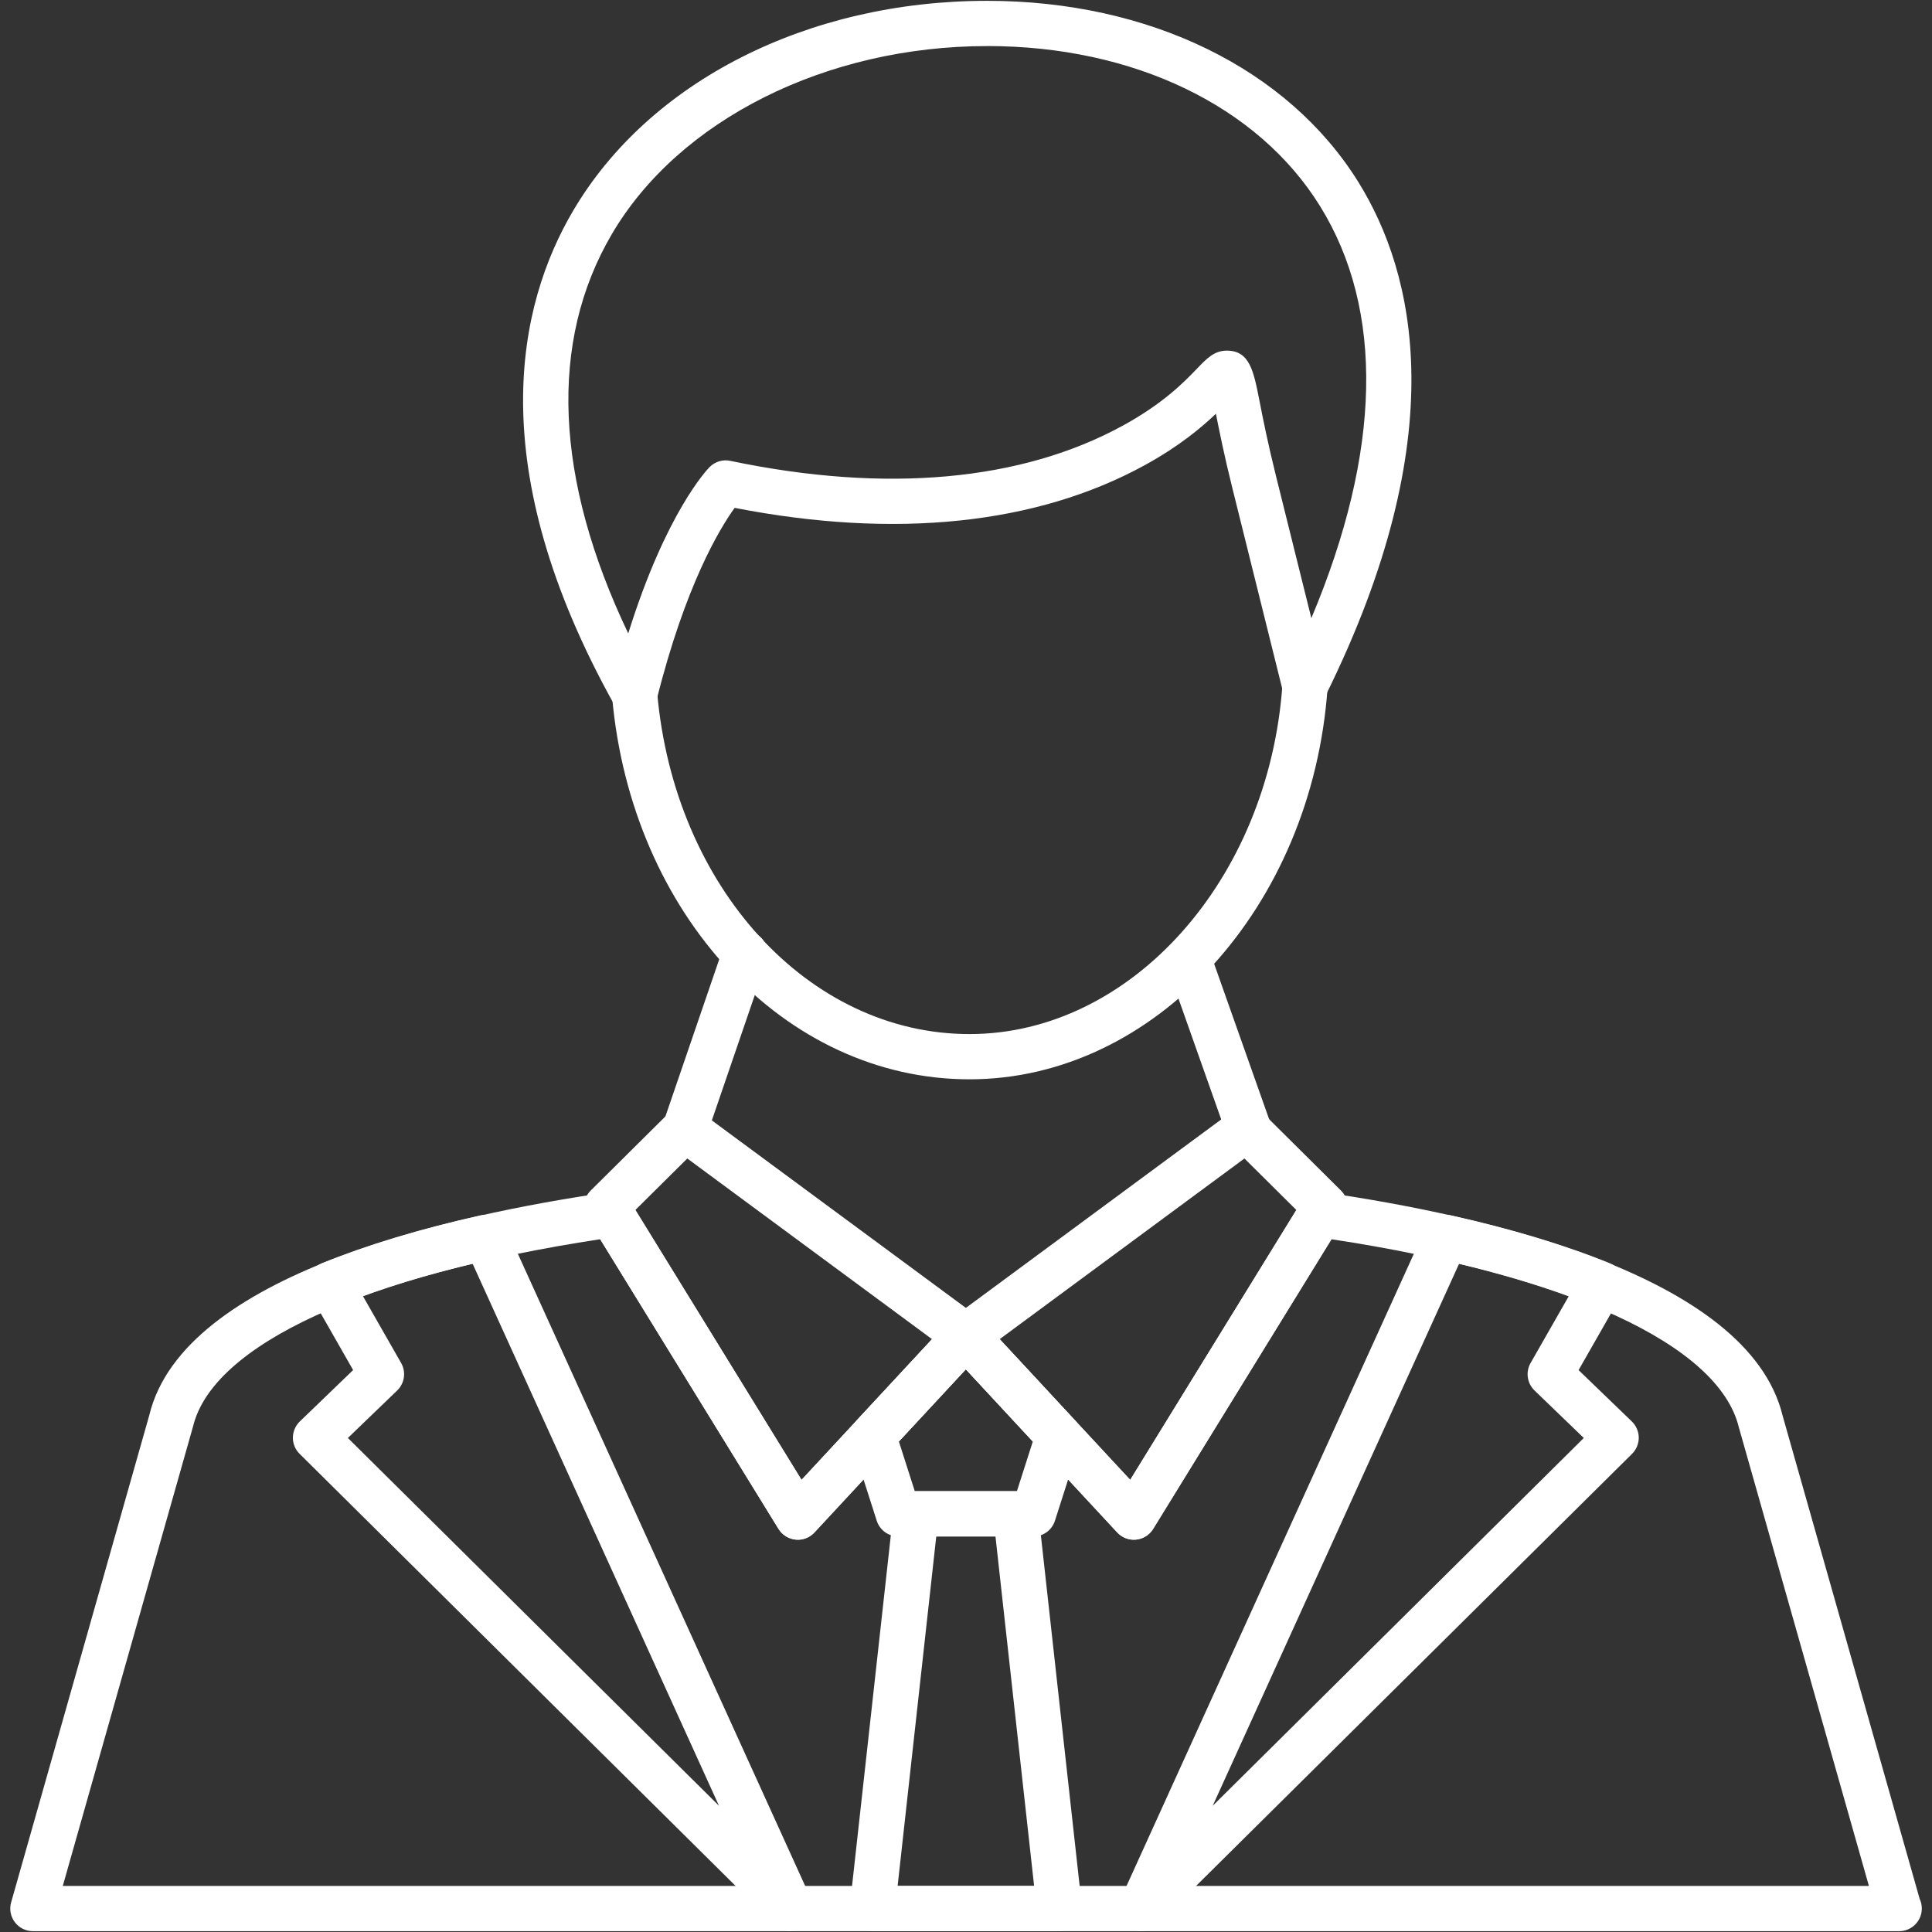
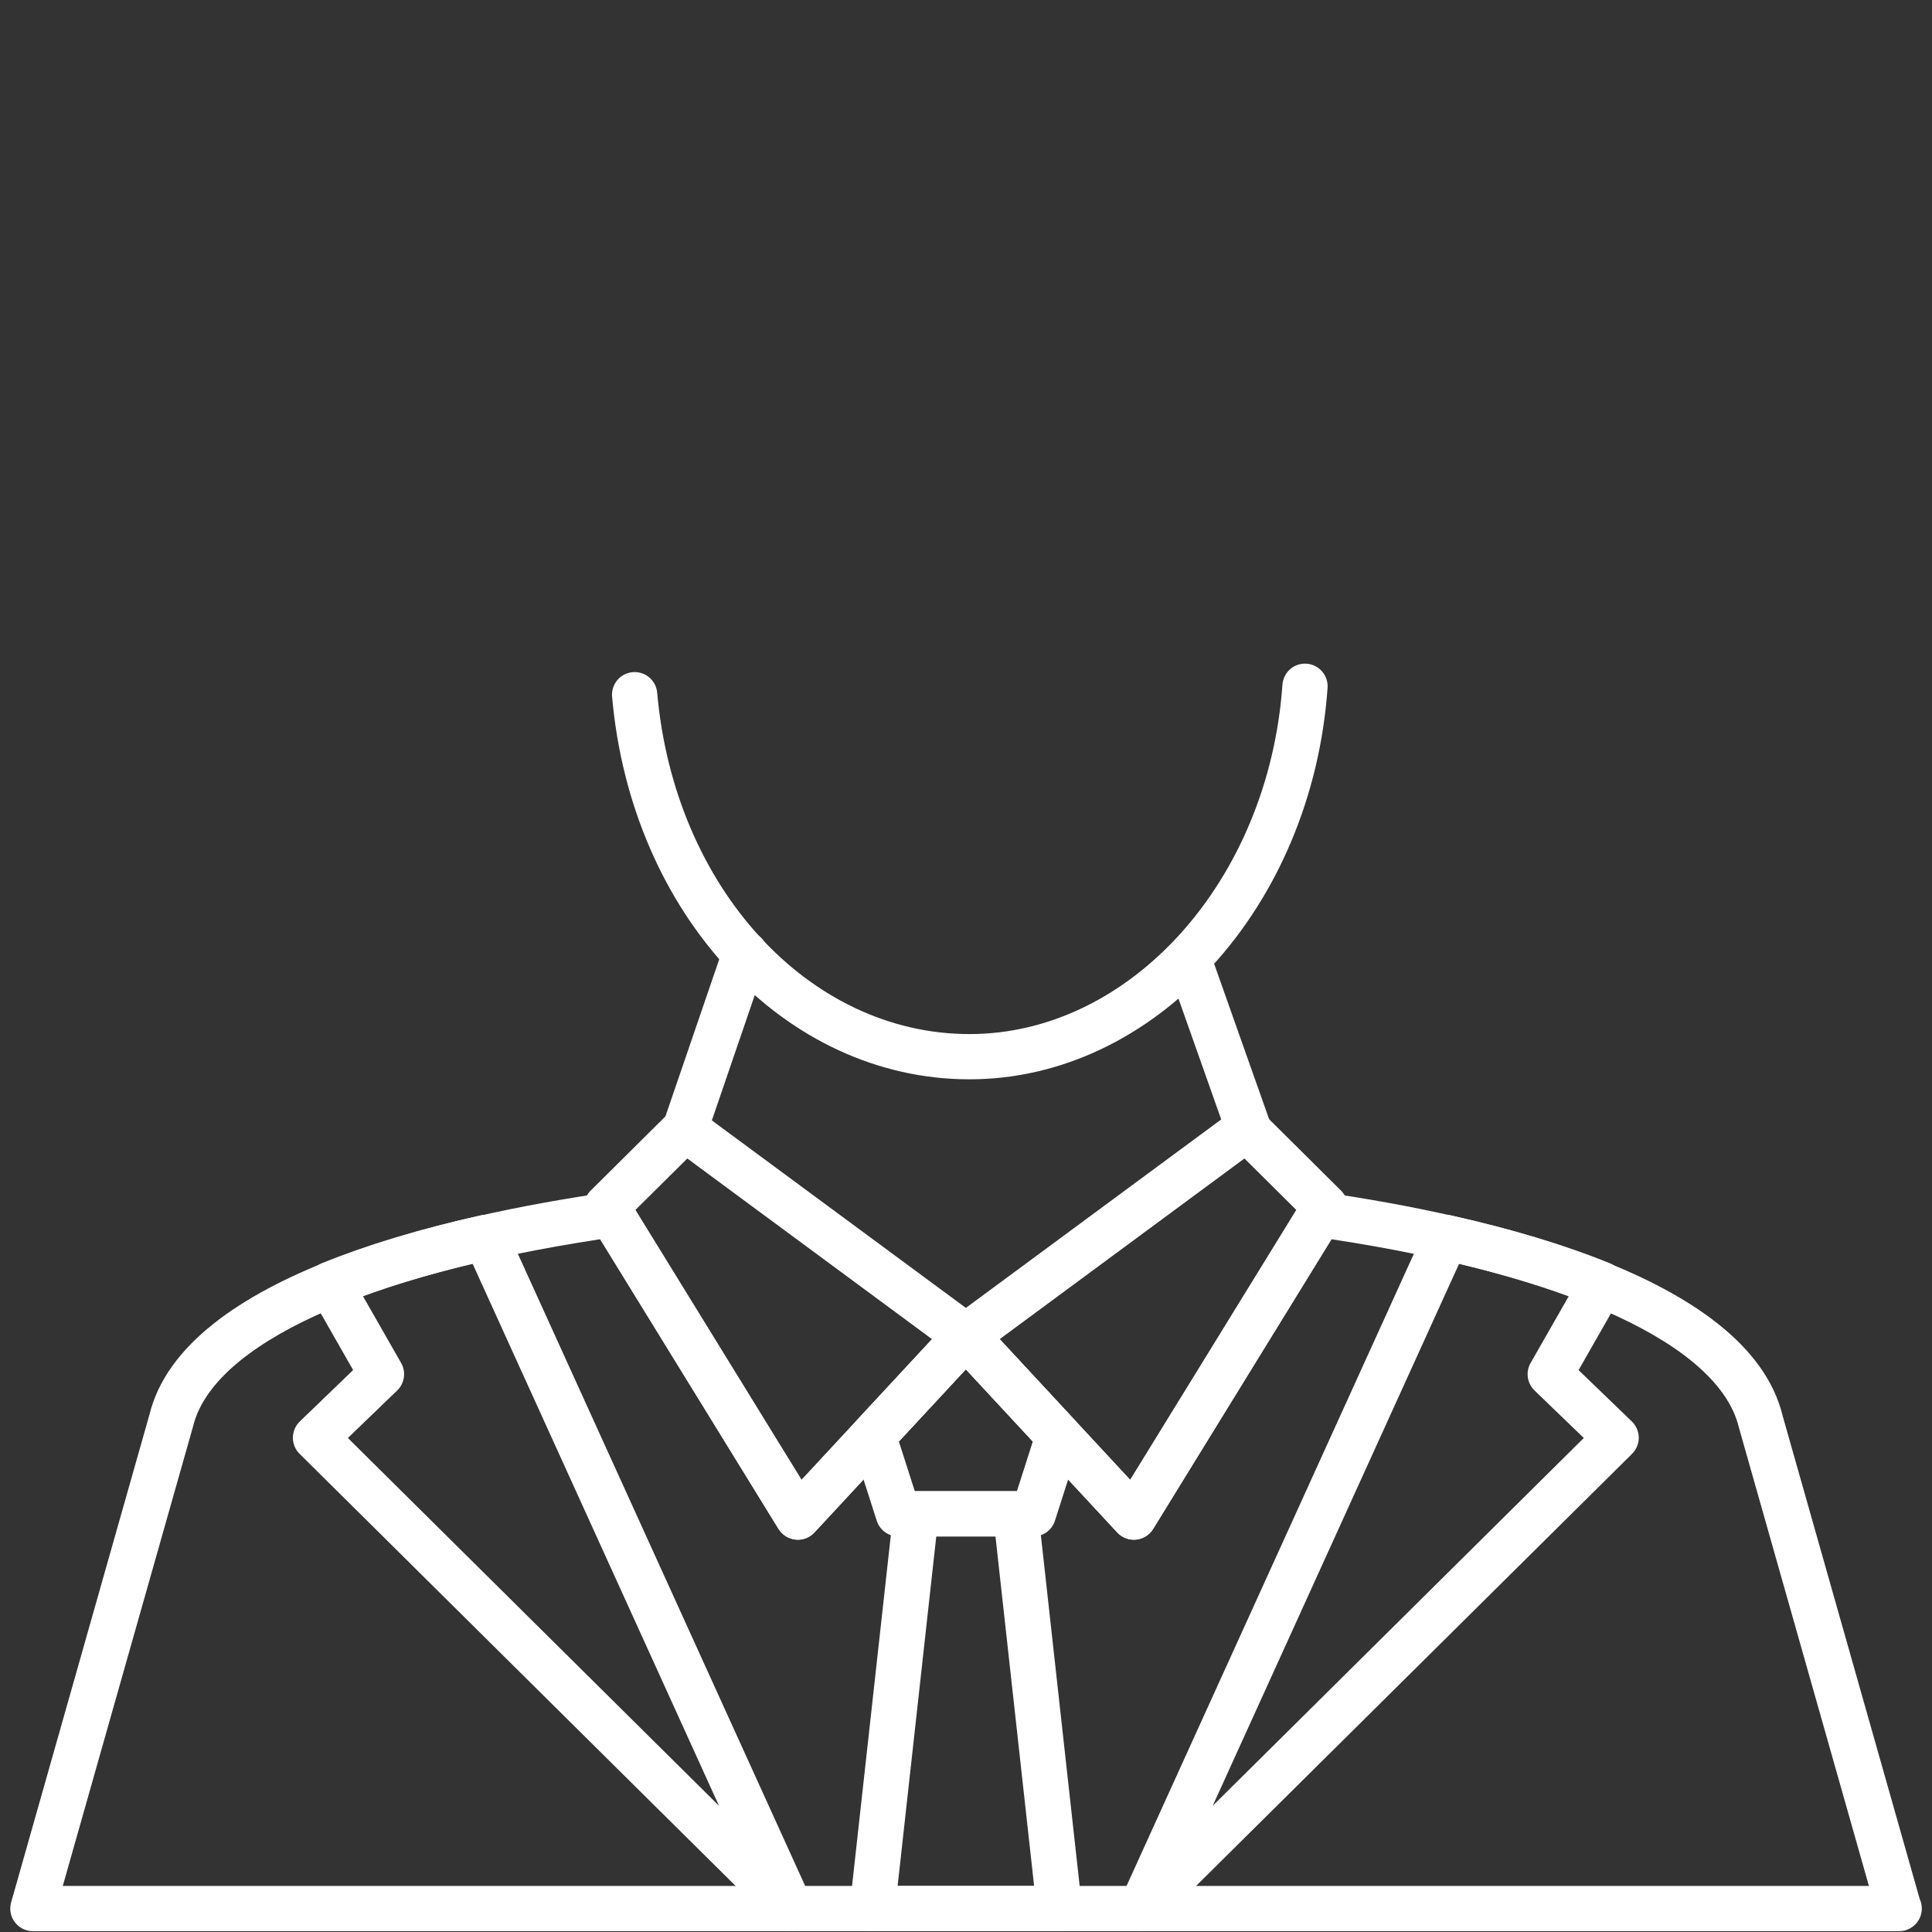
<svg xmlns="http://www.w3.org/2000/svg" viewBox="0 0 512 512" version="1.1">
  <rect x="0" y="0" width="512" height="512" fill="#333333" stroke="none" />
  <defs>
    <style>
      .st0 {
        fill: #fff;
        fill-rule: evenodd;
      }
    </style>
  </defs>
  <g text-rendering="geometricPrecision" shape-rendering="geometricPrecision" image-rendering="optimizeQuality" id="Warstwa_1">
    <g id="Layer_x5F_1">
      <g id="_276236608">
        <g>
          <path d="M181.56,305.14c-.65,0-1.3-.1-1.95-.32-3.13-1.07-4.8-4.48-3.73-7.61l15.9-46.42c1.07-3.13,4.47-4.8,7.61-3.73,3.13,1.07,4.8,4.48,3.73,7.61l-15.9,46.42c-.85,2.49-3.18,4.05-5.67,4.05Z" class="st0" id="_276206008" />
          <path d="M331.14,305.91c-2.47,0-4.78-1.54-5.65-4l-16.17-45.72c-1.11-3.12.53-6.54,3.65-7.65,3.14-1.1,6.55.53,7.65,3.65l16.17,45.71c1.11,3.12-.53,6.55-3.65,7.65-.67.24-1.34.35-2,.35h0Z" class="st0" id="_276238288" />
          <path d="M503.29,511.78H8.71c-1.88,0-3.65-.88-4.78-2.38-1.13-1.5-1.5-3.44-.98-5.25l36.63-129.17c9.06-37.41,80.12-53.04,121.67-59.02,2.36-.34,4.7.76,5.96,2.79l45.21,73.43,39.16-42.2c2.27-2.45,6.52-2.45,8.79,0l39.15,42.2,45.21-73.43c1.25-2.03,3.58-3.13,5.96-2.79,41.55,5.98,112.61,21.62,121.73,59.24l36.31,128.02c.37.78.57,1.65.57,2.56,0,3.31-2.69,6-6,6h0ZM16.64,499.79h478.64l-34.47-121.54c-5.31-21.9-45.54-40.36-107.96-49.84l-47.27,76.77c-.98,1.59-2.66,2.64-4.52,2.82-1.85.21-3.71-.52-4.98-1.89l-40.13-43.24-40.13,43.25c-1.27,1.37-3.11,2.1-4.98,1.89-1.86-.18-3.53-1.23-4.52-2.82l-47.27-76.78c-62.41,9.48-102.64,27.93-107.89,49.62l-34.52,121.76h0Z" class="st0" id="_276238240" />
          <path d="M209.5,511.78c-1.54,0-3.06-.59-4.22-1.74l-125.89-124.77c-1.15-1.13-1.79-2.69-1.77-4.3.01-1.61.68-3.16,1.84-4.28l14.12-13.61-11.28-19.76c-.86-1.5-1.03-3.3-.46-4.93.57-1.64,1.81-2.94,3.41-3.6,11.91-4.85,26.09-9.13,42.13-12.71,2.76-.62,5.59.79,6.76,3.37l80.45,177.01c.63.95,1,2.09,1,3.32,0,3.31-2.69,6-5.99,6-.03,0-.06,0-.08,0h0ZM92.19,381.08l98.35,97.47-65.3-143.66c-10.71,2.54-20.44,5.41-29.08,8.56l10.14,17.75c1.36,2.38.93,5.38-1.04,7.29l-13.06,12.58h0Z" class="st0" id="_276238096" />
          <path d="M302.41,511.78c-1.19,0-2.39-.35-3.43-1.08-2.37-1.65-3.23-4.77-2.03-7.4l80.83-177.84c1.17-2.58,3.99-4.01,6.76-3.37,16.05,3.58,30.22,7.86,42.13,12.71,1.6.65,2.84,1.97,3.41,3.6.56,1.63.39,3.43-.46,4.93l-11.28,19.76,14.11,13.61c1.16,1.12,1.82,2.66,1.84,4.28,0,1.62-.63,3.16-1.78,4.3l-125.89,124.77c-1.16,1.15-2.68,1.74-4.22,1.74h0ZM386.68,334.89l-65.3,143.66,98.34-97.47-13.05-12.58c-1.98-1.91-2.41-4.91-1.05-7.29l10.14-17.75c-8.64-3.15-18.37-6.01-29.08-8.56h0Z" class="st0" id="_276237784" />
          <path d="M211.44,408.04c-.19,0-.39-.01-.59-.03-1.86-.18-3.53-1.23-4.52-2.82l-50.66-82.29c-1.46-2.37-1.09-5.44.88-7.4l20.78-20.62c2.1-2.08,5.4-2.33,7.78-.57l74.41,54.92c1.37,1.01,2.25,2.56,2.41,4.26.16,1.7-.42,3.39-1.57,4.64l-44.52,47.99c-1.14,1.22-2.74,1.92-4.39,1.92h0ZM168.38,320.66l44.03,71.52,34.6-37.28-64.87-47.89-13.76,13.65h0Z" class="st0" id="_276237400" />
          <path d="M300.48,408.04c-1.66,0-3.25-.69-4.4-1.92l-44.52-47.98c-1.16-1.25-1.74-2.94-1.57-4.64.16-1.7,1.04-3.25,2.41-4.26l74.41-54.92c2.38-1.76,5.68-1.52,7.79.57l20.77,20.62c1.98,1.97,2.34,5.03.88,7.4l-50.66,82.29c-.98,1.59-2.66,2.64-4.52,2.82-.2.01-.39.02-.59.02h0ZM264.91,354.9l34.6,37.28,44.03-71.52-13.75-13.65-64.88,47.89h0Z" class="st0" id="_276237568" />
          <path d="M273.86,407.17h-35.81c-2.61,0-4.92-1.69-5.71-4.17l-6.62-20.69c-.66-2.06-.16-4.32,1.31-5.9l24.53-26.44c2.26-2.44,6.52-2.45,8.79,0l24.53,26.44c1.48,1.59,1.98,3.85,1.31,5.91l-6.62,20.69c-.79,2.48-3.1,4.17-5.7,4.17h0ZM242.43,395.18h27.06l4.22-13.18-17.75-19.13-17.75,19.13,4.22,13.18h0Z" class="st0" id="_276237304" />
          <path d="M280.82,511.78h-49.65c-1.71,0-3.33-.73-4.47-1.99-1.14-1.27-1.68-2.96-1.49-4.66l11.57-104.61c.34-3.04,2.9-5.34,5.96-5.34h26.44c3.06,0,5.62,2.3,5.96,5.34l11.46,103.62c.15.52.23,1.08.23,1.65,0,3.3-2.69,5.99-6,5.99h0ZM237.87,499.79h36.18l-10.24-92.61h-15.69l-10.24,92.61h0Z" class="st0" id="_276237448" />
          <path d="M256.92,286.03c-48.91,0-89.62-43.6-94.71-101.4-.29-3.3,2.15-6.21,5.45-6.5,3.33-.27,6.21,2.15,6.5,5.45,4.54,51.57,40.12,90.46,82.77,90.46s79.27-40.67,82.93-92.59c.24-3.3,3.06-5.8,6.4-5.56,3.3.23,5.79,3.1,5.56,6.4-4.1,58.17-45.79,103.74-94.89,103.74h0Z" class="st0" id="_276237736" />
-           <path d="M168.17,190.1c-2.15,0-4.16-1.16-5.23-3.07-35.49-63.52-25.64-106.33-11.13-131.05C171.99,21.58,214.06.22,261.59.22c42.95,0,79.73,17.97,98.41,48.06,14.9,24.01,25.46,67.14-8.8,136.26-1.12,2.25-3.55,3.56-6.02,3.3-2.5-.27-4.57-2.07-5.17-4.51l-13.44-54.05c-2.15-8.64-3.45-15.13-4.34-19.63-3.92,3.74-9.85,8.69-18.9,13.65-28.62,15.67-65.89,19.62-108.64,11.29-3.88,5.37-13.06,20.4-20.7,50.97-.59,2.39-2.59,4.16-5.03,4.49-.26.04-.53.06-.79.06h0ZM261.59,12.21c-42.65,0-81.69,19.56-99.45,49.84-16.74,28.52-15.18,64.89,4.35,105.81,10.04-32.16,21.03-43.55,21.56-44.08,1.43-1.44,3.49-2.08,5.49-1.65,41.33,8.66,77.16,5.37,104.03-9.34,10.87-5.95,16.37-11.69,19.66-15.11,2.55-2.66,4.56-4.76,7.87-4.76,6.06,0,7.11,5.31,8.68,13.35.92,4.67,2.17,11.06,4.43,20.12l9.31,37.43c18.55-44.12,19.4-81.65,2.29-109.22-16.47-26.55-49.45-42.4-88.22-42.4h0Z" class="st0" id="_276236776" />
        </g>
      </g>
    </g>
  </g>
</svg>